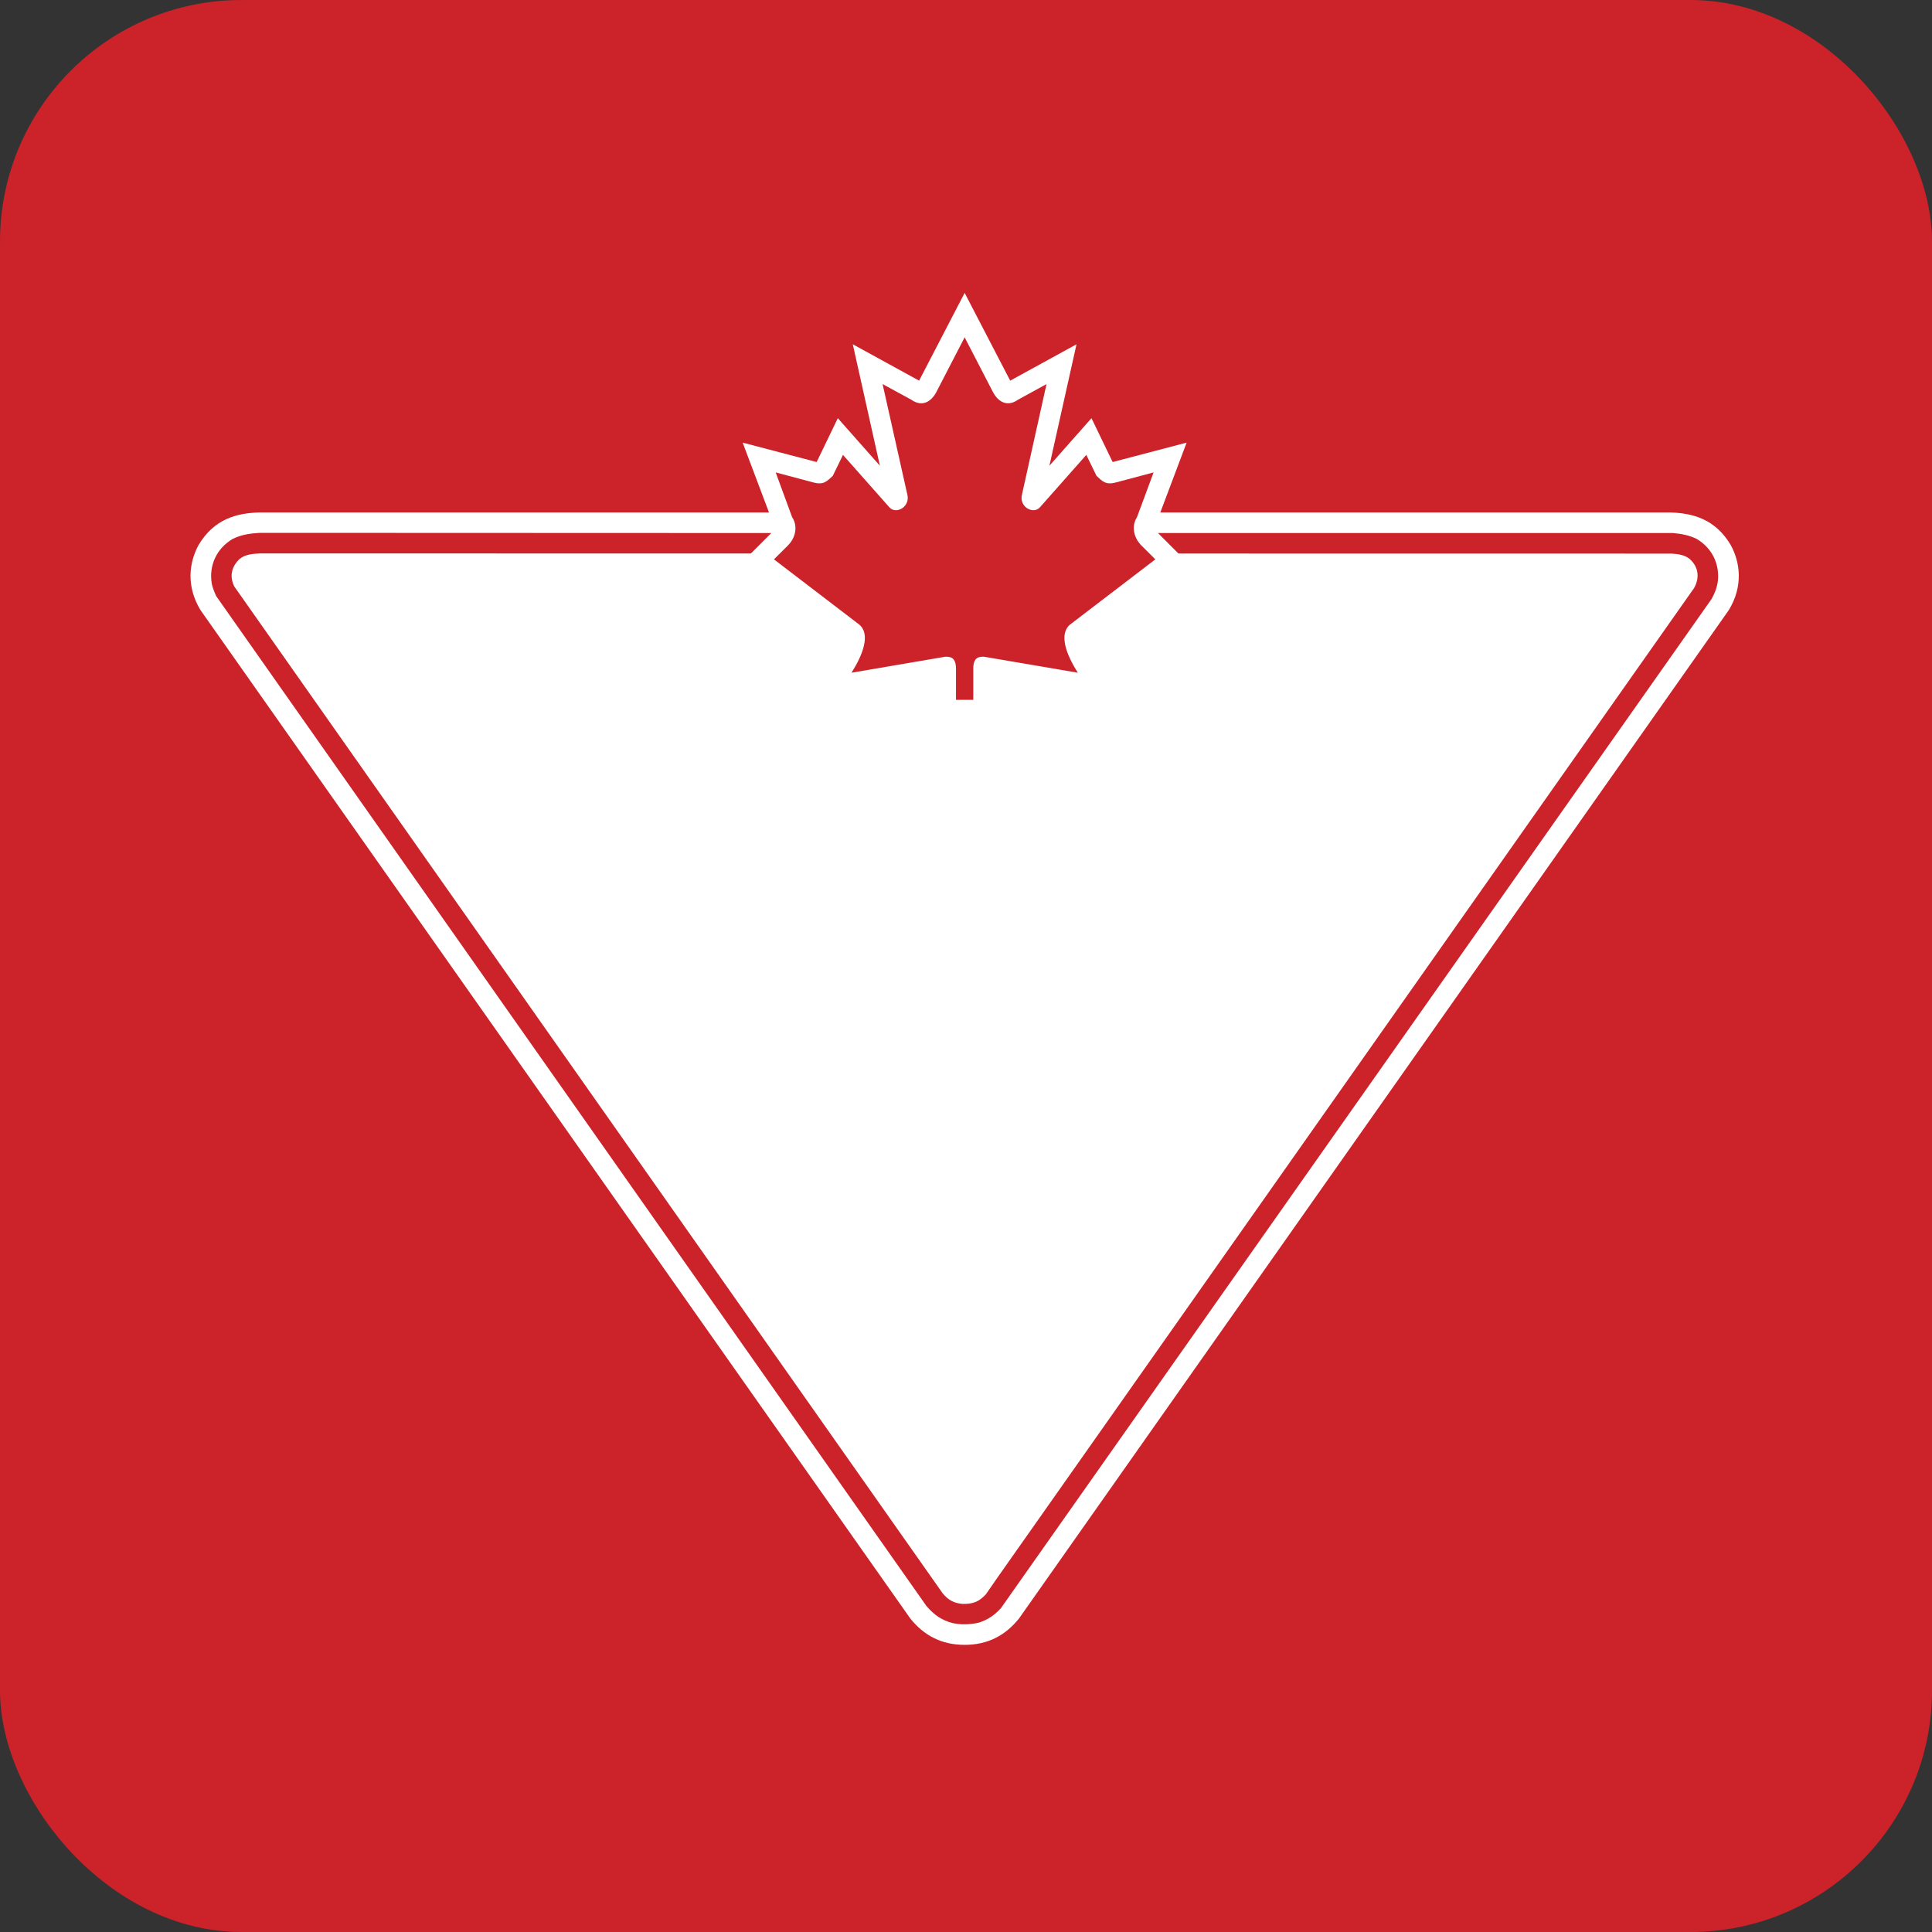
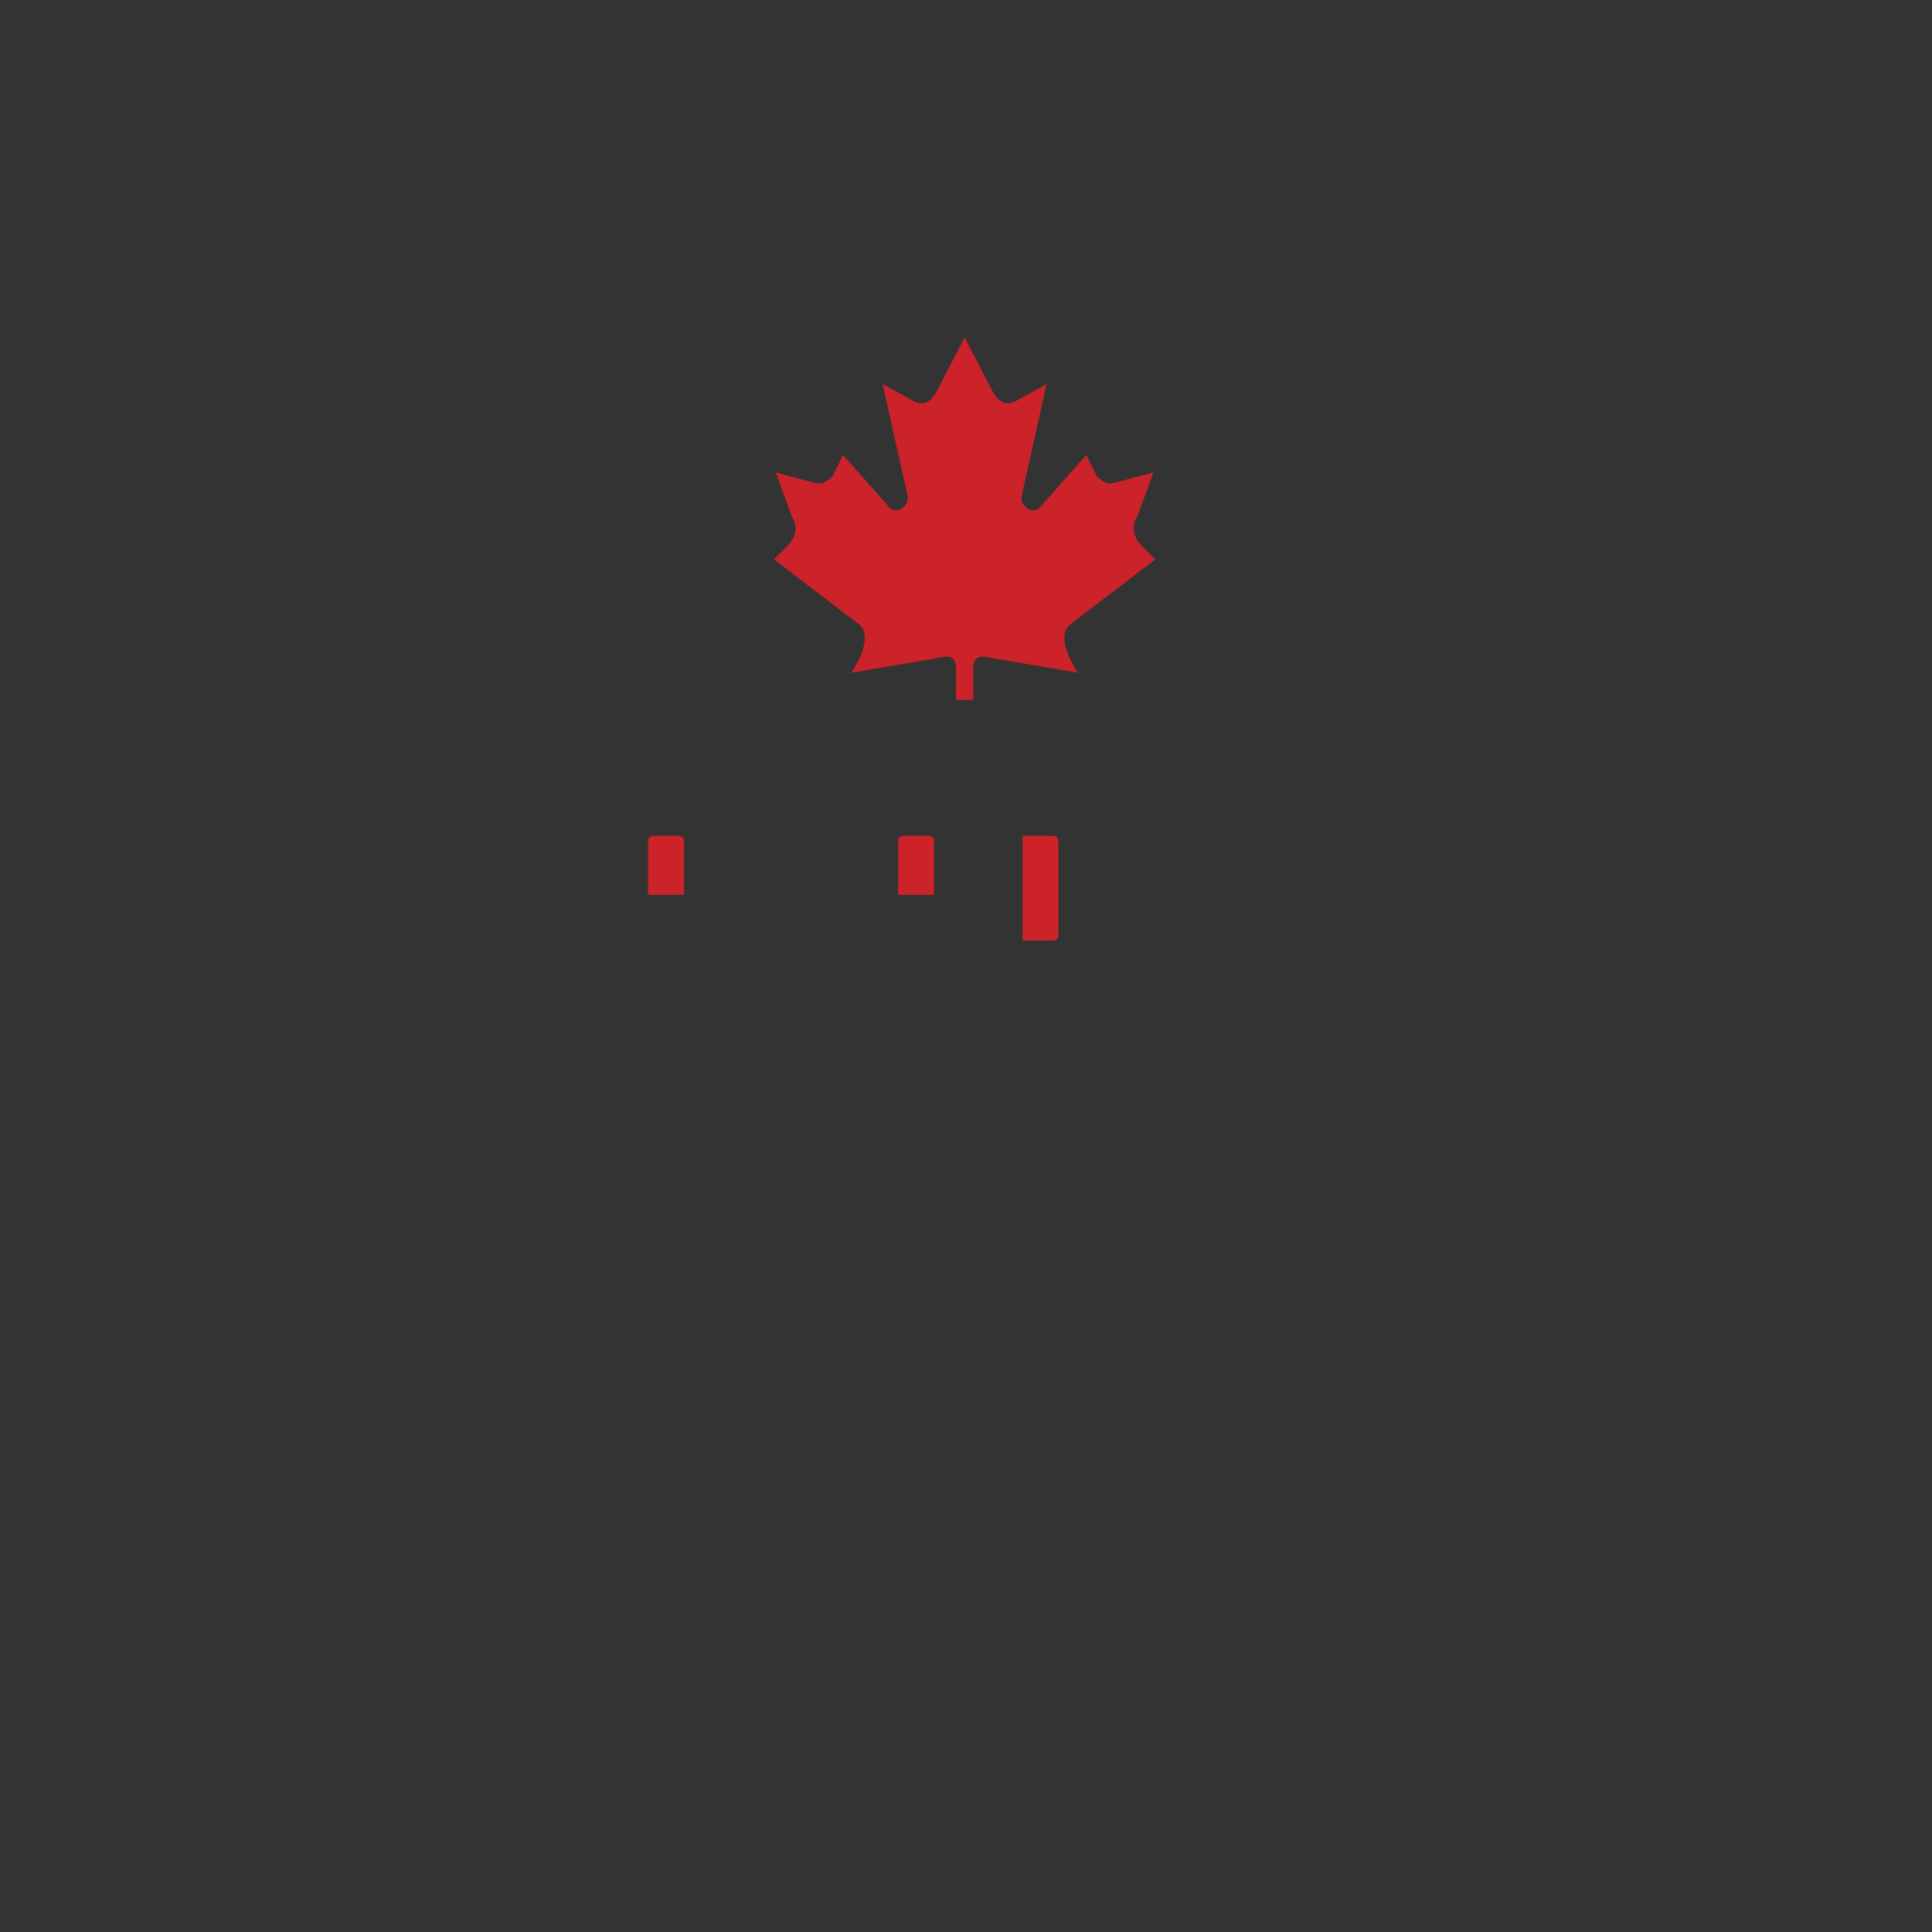
<svg xmlns="http://www.w3.org/2000/svg" width="40" height="40" viewBox="0 0 40 40" fill="none">
  <rect x="0" y="0" width="40" height="40" fill="#333333" stroke="none" />
-   <rect width="40" height="40" rx="5" fill="#CC2229" />
  <path d="M14.055 17.303H13.522C13.466 17.303 13.418 17.351 13.418 17.406V18.526H14.162V17.406C14.162 17.351 14.114 17.303 14.055 17.303ZM21.807 17.303H21.17V19.474H21.807C21.866 19.474 21.914 19.426 21.914 19.37V17.406C21.914 17.351 21.866 17.303 21.807 17.303ZM19.232 17.303H18.699C18.643 17.303 18.595 17.351 18.595 17.406V18.526H19.339V17.406C19.339 17.351 19.292 17.303 19.232 17.303Z" fill="#CC2229" />
-   <path d="M34.97 11.562C34.863 11.486 34.74 11.47 34.612 11.462L5.388 11.458C5.233 11.466 5.078 11.474 4.954 11.578C4.787 11.745 4.751 11.936 4.851 12.143L19.519 32.991C19.638 33.131 19.749 33.191 19.928 33.207C20.139 33.211 20.263 33.167 20.41 33.011L20.641 32.677L35.074 12.175C35.197 11.956 35.165 11.725 34.97 11.562Z" fill="white" />
-   <path d="M35.83 11.279C35.508 10.741 35.038 10.622 34.576 10.61H24.023L24.568 9.164L23.036 9.566L22.598 8.658L21.727 9.642L22.288 7.128L20.915 7.881L19.972 6.064L19.029 7.881L17.656 7.128L18.217 9.642L17.346 8.658L16.908 9.566L15.376 9.164L15.921 10.61H5.368C4.906 10.622 4.437 10.741 4.114 11.279C3.912 11.646 3.852 12.139 4.15 12.63L18.85 33.514C19.128 33.856 19.487 34.055 19.972 34.055C20.457 34.055 20.816 33.856 21.094 33.514L35.794 12.63C36.092 12.139 36.033 11.646 35.83 11.279ZM35.567 12.028C35.547 12.171 35.504 12.279 35.436 12.402L20.724 33.294C20.593 33.438 20.462 33.529 20.274 33.593C20.171 33.617 20.072 33.629 19.972 33.629H19.909C19.847 33.625 19.786 33.617 19.725 33.605C19.495 33.545 19.339 33.434 19.184 33.255L4.477 12.343C4.437 12.255 4.405 12.179 4.385 12.088C4.321 11.709 4.481 11.359 4.815 11.159C4.998 11.068 5.177 11.044 5.38 11.032L15.969 11.036L15.38 11.626L17.481 13.231C17.469 13.351 17.398 13.478 17.342 13.582L16.777 14.506L19.367 14.064V14.912H20.577V14.064L23.168 14.506L22.602 13.582C22.547 13.478 22.475 13.351 22.463 13.231L24.564 11.626L23.975 11.036H34.636C34.815 11.052 34.97 11.08 35.13 11.159C35.444 11.347 35.603 11.669 35.567 12.028Z" fill="white" />
  <path d="M22.153 12.932L23.92 11.581L23.617 11.279C23.49 11.143 23.41 10.912 23.541 10.705L23.884 9.781L23.12 9.984C22.889 10.052 22.821 9.96 22.702 9.852L22.491 9.418L21.528 10.506C21.456 10.585 21.337 10.577 21.253 10.514C21.178 10.458 21.13 10.358 21.158 10.243L21.667 7.952L21.078 8.275C20.859 8.43 20.672 8.326 20.561 8.123L19.972 6.984L19.383 8.123C19.272 8.326 19.085 8.43 18.866 8.275L18.273 7.952L18.786 10.243C18.814 10.358 18.766 10.458 18.691 10.514C18.607 10.577 18.488 10.585 18.416 10.506L17.453 9.418L17.242 9.852C17.123 9.96 17.055 10.052 16.824 9.984L16.06 9.781L16.399 10.705C16.534 10.912 16.454 11.143 16.327 11.279L16.024 11.581L17.791 12.932C18.026 13.131 17.867 13.557 17.628 13.928L19.57 13.597C19.682 13.593 19.789 13.613 19.793 13.84V14.49H20.151V13.84C20.151 13.613 20.262 13.593 20.374 13.597L22.316 13.928C22.077 13.557 21.918 13.131 22.153 12.932Z" fill="#CC2229" />
</svg>